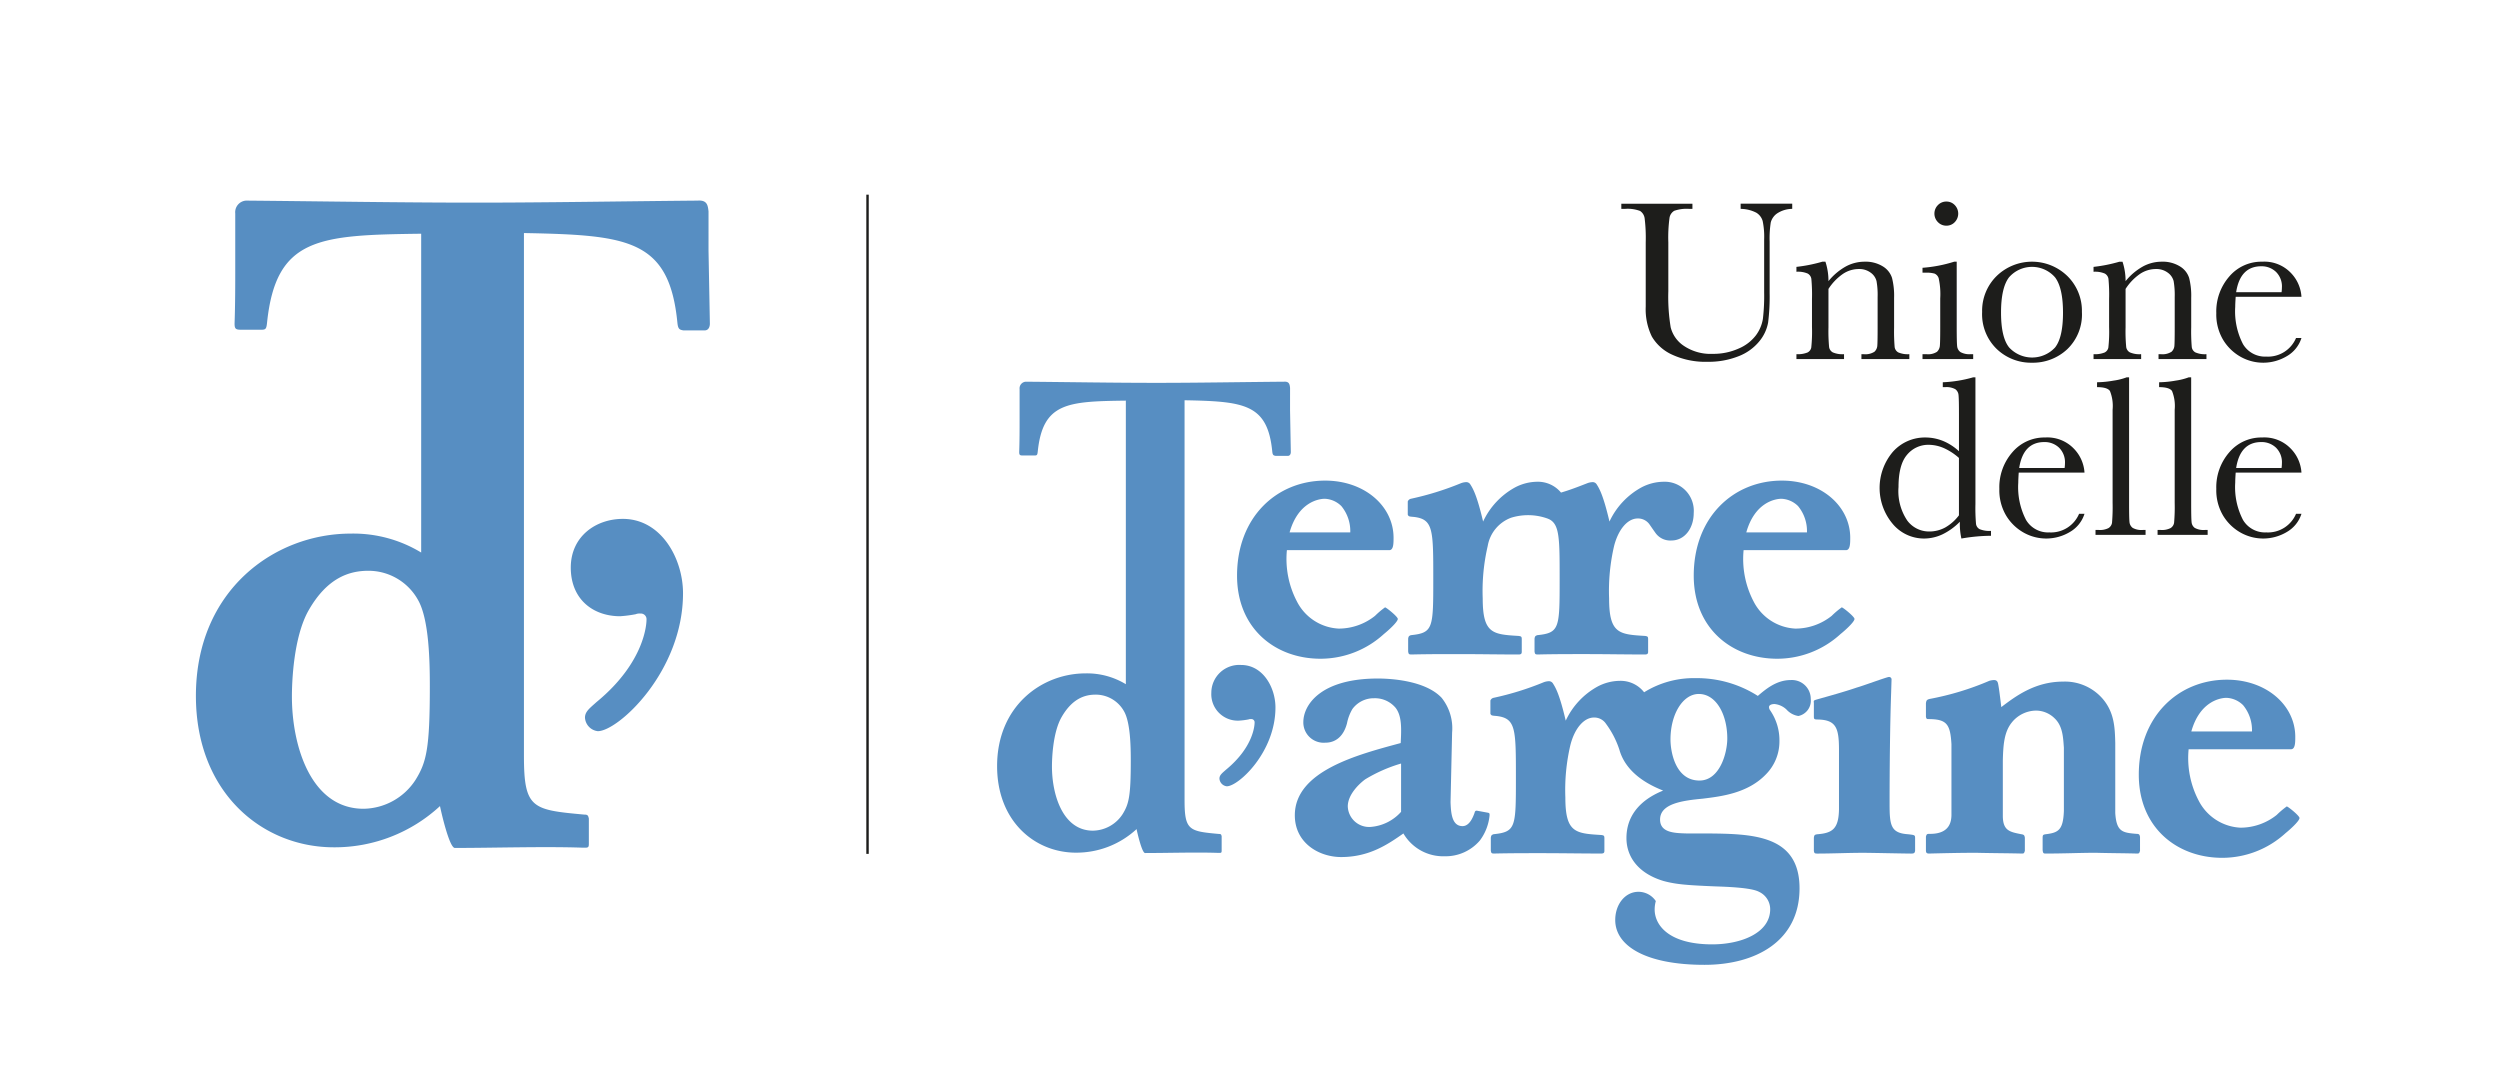
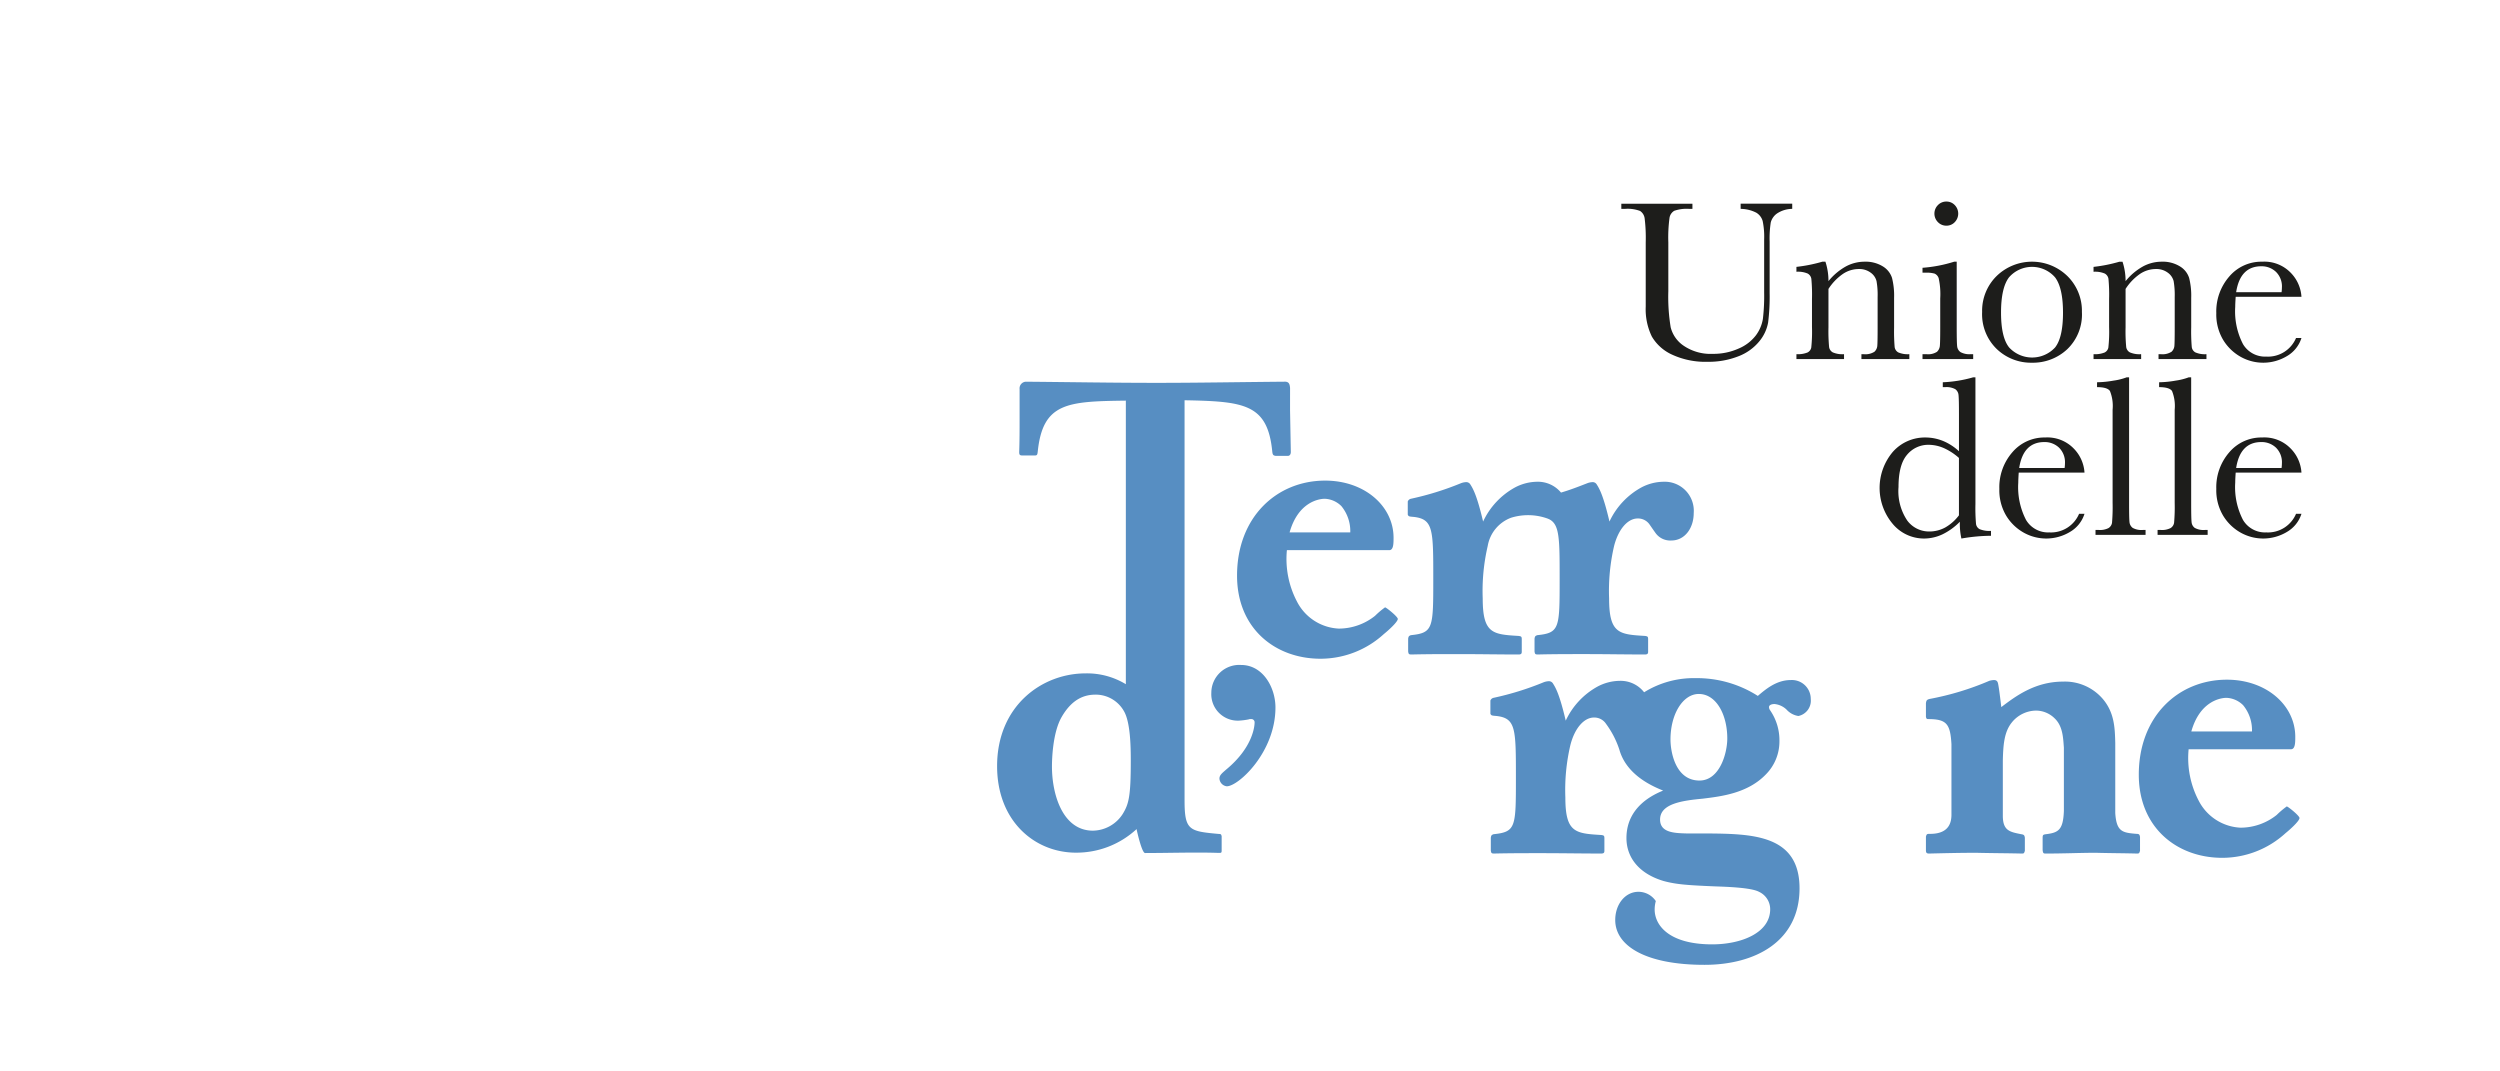
<svg xmlns="http://www.w3.org/2000/svg" id="Livello_1" data-name="Livello 1" width="123.472mm" height="52.917mm" viewBox="0 0 350 150">
  <defs>
    <style>.cls-1,.cls-4{fill:none;}.cls-2{clip-path:url(#clip-path);}.cls-3{fill:#578ec2;}.cls-4{stroke:#1d1d1b;stroke-miterlimit:10;stroke-width:0.34px;}.cls-5{fill:#1d1d1b;}</style>
    <clipPath id="clip-path">
      <rect class="cls-1" x="27.427" y="27.251" width="294.777" height="107.827" />
    </clipPath>
  </defs>
  <g class="cls-2">
    <path class="cls-3" d="M180.544,74.533c1.192-4.218,4.057-4.705,4.926-4.705a3.489,3.489,0,0,1,2.323,1.027,5.509,5.509,0,0,1,1.245,3.678Zm13.958,2.488c.596,0,.596-.973.596-1.73,0-4.436-4.057-8.007-9.578-8.007-6.759,0-12.333,5.084-12.333,13.309,0,7.41,5.356,11.629,11.687,11.629a13.146,13.146,0,0,0,8.871-3.461c.484-.381,1.947-1.676,1.947-2.111,0-.322-1.624-1.621-1.786-1.621a11.844,11.844,0,0,0-1.404,1.189,8.146,8.146,0,0,1-5.087,1.785,6.942,6.942,0,0,1-5.84-3.789,12.818,12.818,0,0,1-1.409-7.193Z" />
-     <path class="cls-3" d="M244.481,74.533c1.19-4.218,4.059-4.705,4.923-4.705a3.497,3.497,0,0,1,2.326,1.027,5.494,5.494,0,0,1,1.245,3.678Zm13.955,2.488c.596,0,.596-.973.596-1.73,0-4.436-4.056-8.007-9.572-8.007-6.765,0-12.337,5.084-12.337,13.309,0,7.41,5.357,11.629,11.685,11.629a13.132,13.132,0,0,0,8.871-3.461c.49-.381,1.95-1.676,1.95-2.111,0-.322-1.621-1.621-1.786-1.621a11.75,11.75,0,0,0-1.406,1.189,8.141,8.141,0,0,1-5.085,1.785,6.95,6.95,0,0,1-5.843-3.789,12.837,12.837,0,0,1-1.404-7.193Z" />
-     <path class="cls-3" d="M196.151,113.656a6.359,6.359,0,0,1-4.219,2.109,2.986,2.986,0,0,1-3.242-2.867c0-1.678,1.621-3.189,2.432-3.787a21.033,21.033,0,0,1,5.029-2.217Zm10.604-.162c-.217,0-.27.109-.323.324-.217.596-.705,1.838-1.677,1.838-1.516,0-1.622-1.893-1.678-3.352l.218-9.738a6.831,6.831,0,0,0-1.463-4.869c-2.326-2.488-7.358-2.705-8.924-2.705-8.007,0-10.442,3.68-10.442,6.113a2.844,2.844,0,0,0,3.084,2.869c.488,0,2.326-.057,3.028-2.705a6.311,6.311,0,0,1,.758-2.004,3.704,3.704,0,0,1,3.031-1.512,3.776,3.776,0,0,1,3.026,1.35c.869,1.137.814,2.867.705,4.924-6.005,1.621-14.822,3.894-14.822,10.115,0,3.897,3.407,5.844,6.491,5.844,3.948,0,6.545-1.787,8.71-3.303a6.447,6.447,0,0,0,5.786,3.193,6.292,6.292,0,0,0,4.926-2.217,6.951,6.951,0,0,0,1.352-3.518c0-.27,0-.324-.326-.379Z" />
-     <path class="cls-3" d="M264.816,95.156a.342.342,0,0,0-.379-.379c-.273,0-3.789,1.299-4.436,1.461-1.895.648-3.894,1.19-5.789,1.729-.27.109-.323.109-.27.435v1.893c0,.379.053.434.541.434,2.543.053,2.976,1.135,2.976,4.219v8.385c-.054,2.703-.92,3.299-3.029,3.461-.379.057-.435.109-.487.488v1.838c.053.326.108.379.487.379,2.109,0,4.274-.107,6.436-.107,1.027,0,5.789.107,6.709.107.432,0,.484-.107.54-.379v-1.785c0-.432-.056-.432-.975-.541-2.436-.162-2.597-1.242-2.597-4.273,0-4.705.056-10.928.217-15.523Z" />
    <path class="cls-3" d="M269.631,100.349c.056.27.111.324.326.324,2.597,0,3.084.703,3.246,3.516v9.846c0,1.027-.271,2.705-2.976,2.705-.433,0-.485,0-.597.379v1.893c0,.324.056.486.434.486,2.218-.053,4.436-.107,6.601-.107,2.108.055,4.271.055,6.383.107.323,0,.323-.053.432-.379v-1.838c-.053-.326-.108-.432-.487-.488-1.622-.322-2.597-.484-2.597-2.596v-7.734c.056-2.113.164-3.949,1.245-5.303a4.421,4.421,0,0,1,3.407-1.678,3.732,3.732,0,0,1,2.597,1.082c1.137,1.084,1.192,2.652,1.299,4.111v8.871c-.106,2.652-.758,3.031-2.541,3.246-.379.057-.435.109-.435.541v1.678c.056.434.108.486.435.486,2.597,0,4.759-.107,7.032-.107,1.895.055,3.839.055,5.733.107.323,0,.323-.053.435-.379v-1.947c-.056-.322-.111-.432-.49-.432-1.944-.162-2.812-.27-2.976-2.922v-9.791c-.053-2.109-.105-4.273-1.783-6.221a6.978,6.978,0,0,0-5.517-2.381c-3.895,0-6.6,2.002-8.656,3.57-.271-2.326-.379-2.92-.432-3.192-.056-.324-.162-.596-.597-.596a2.757,2.757,0,0,0-.648.109,39.503,39.503,0,0,1-8.384,2.541c-.379.107-.435.217-.49.596Z" />
    <path class="cls-3" d="M208.655,99.916v-1.84a.619.619,0,0,1,.432-.379,40.792,40.792,0,0,0,6.979-2.162,2.245,2.245,0,0,1,.703-.164.661.661,0,0,1,.651.326c.376.594.919,1.512,1.783,5.193a10.501,10.501,0,0,1,4.436-4.762,6.758,6.758,0,0,1,3.137-.811,4.163,4.163,0,0,1,3.4,1.602,13.145,13.145,0,0,1,7.21-1.98,15.832,15.832,0,0,1,8.71,2.488c1.08-.92,2.596-2.219,4.597-2.219a2.639,2.639,0,0,1,2.813,2.65,2.19,2.19,0,0,1-1.732,2.381,2.815,2.815,0,0,1-1.678-.918,2.833,2.833,0,0,0-1.677-.758c-.323,0-.758.107-.758.432a.766.766,0,0,0,.111.379,7.396,7.396,0,0,1,1.349,4.383,6.545,6.545,0,0,1-1.892,4.652c-2.544,2.648-6.222,3.084-8.871,3.406-2.867.272-5.948.703-5.948,2.92,0,1.842,2,1.895,3.678,1.947h2.758c6.38.057,13.089.109,13.089,7.686,0,7.41-6.165,10.709-13.306,10.709-8.222,0-12.496-2.652-12.496-6.274,0-2.219,1.407-3.951,3.246-3.951a2.93,2.93,0,0,1,2.435,1.299,4.385,4.385,0,0,0-.161,1.19c0,2.111,1.892,4.869,8.058,4.869,4.003,0,8.115-1.568,8.115-4.922a2.693,2.693,0,0,0-1.568-2.436c-1.081-.594-4.544-.703-6.112-.758-3.896-.162-5.467-.272-7.25-.756-3.624-1.084-5.193-3.463-5.193-6.006,0-4.436,3.84-6.113,5.138-6.654-3.945-1.545-5.566-3.732-6.126-5.713a12.758,12.758,0,0,0-1.881-3.643,1.964,1.964,0,0,0-1.678-.869c-1.406,0-2.708,1.516-3.299,3.842a27.522,27.522,0,0,0-.707,7.359c0,4.922,1.409,5.027,5.031,5.246.379.053.435.107.435.486v1.73c0,.217-.056.379-.435.379-2.758,0-5.517-.053-8.274-.053-2.273,0-4.491,0-6.709.053-.379,0-.432-.053-.484-.432v-1.785c.053-.326.105-.379.376-.488,3.137-.322,3.137-.973,3.137-7.898,0-6.867,0-8.33-2.702-8.654C208.872,100.185,208.764,100.185,208.655,99.916Zm29.108-2.76c-2.167.053-3.895,2.814-3.895,6.383,0,1.625.646,5.736,4.057,5.736,2.813,0,3.894-3.789,3.894-5.896C241.82,100.023,240.249,97.103,237.764,97.156Z" />
    <path class="cls-3" d="M306.786,102.402c1.19-4.217,4.057-4.705,4.923-4.705a3.51,3.51,0,0,1,2.326,1.027,5.498,5.498,0,0,1,1.243,3.678Zm13.958,2.492c.594,0,.594-.977.594-1.734,0-4.436-4.06-8.004-9.576-8.004-6.759,0-12.331,5.084-12.331,13.307,0,7.41,5.354,11.631,11.684,11.631a13.142,13.142,0,0,0,8.871-3.463c.484-.379,1.944-1.676,1.944-2.109,0-.324-1.621-1.623-1.783-1.623a11.719,11.719,0,0,0-1.406,1.19,8.127,8.127,0,0,1-5.085,1.785,6.945,6.945,0,0,1-5.842-3.785,12.847,12.847,0,0,1-1.407-7.193Z" />
    <path class="cls-3" d="M197.087,72.046V70.207a.613.613,0,0,1,.43-.379,40.99,40.99,0,0,0,6.981-2.165,2.279,2.279,0,0,1,.702-.162.66.66,0,0,1,.649.323c.379.597.919,1.516,1.786,5.193a10.503,10.503,0,0,1,4.435-4.759,6.77,6.77,0,0,1,3.138-.813,4.188,4.188,0,0,1,3.332,1.516c1.14-.334,2.092-.688,3.649-1.298a2.3,2.3,0,0,1,.702-.162.661.661,0,0,1,.652.323c.379.597.919,1.516,1.783,5.193a10.501,10.501,0,0,1,4.436-4.759,6.771,6.771,0,0,1,3.137-.813,4.066,4.066,0,0,1,4.221,4.383c0,2.109-1.245,3.842-3.137,3.842a2.545,2.545,0,0,1-2.27-1.137c-.274-.379-.491-.702-.758-1.081a1.956,1.956,0,0,0-1.678-.866c-1.409,0-2.705,1.516-3.302,3.841a27.794,27.794,0,0,0-.701,7.356c0,4.924,1.406,5.031,5.028,5.246.379.057.435.109.435.488v1.73c0,.217-.056.381-.435.381-2.758,0-5.517-.055-8.274-.055-2.273,0-4.491,0-6.709.055-.379,0-.432-.055-.484-.434V89.412c.053-.326.105-.383.379-.488,3.137-.326,3.137-.975,3.137-7.898,0-5.587-.003-7.595-1.454-8.328l-.206-.089a8.058,8.058,0,0,0-5.133-.128,5.138,5.138,0,0,0-3.276,3.947,27.786,27.786,0,0,0-.702,7.356c0,4.924,1.407,5.031,5.032,5.246.379.057.435.109.435.488v1.73c0,.217-.056.381-.435.381-2.759,0-5.517-.055-8.274-.055-2.273,0-4.491,0-6.709.055-.379,0-.435-.055-.487-.434V89.412c.053-.326.108-.383.376-.488,3.14-.326,3.14-.975,3.14-7.898,0-6.871,0-8.331-2.705-8.657C197.302,72.316,197.193,72.316,197.087,72.046Z" />
    <path class="cls-3" d="M174.78,100.722a.823.823,0,0,1,.379-.053.453.453,0,0,1,.486.488c0,.215-.055,3.353-4.002,6.598-.542.486-.921.758-.921,1.244a1.16,1.16,0,0,0,1.028,1.082c1.623,0,6.814-4.76,6.814-11.037,0-2.758-1.728-5.949-4.812-5.949a3.907,3.907,0,0,0-4.166,3.894,3.702,3.702,0,0,0,3.949,3.894A10.01,10.01,0,0,0,174.78,100.722Z" />
    <path class="cls-3" d="M180.607,57.439l.108,5.842c0,.056,0,.543-.435.543h-1.677c-.323-.055-.429-.108-.484-.596-.649-6.709-3.949-7.032-12.28-7.193v56.014c0,4.217.649,4.326,4.814,4.705.271,0,.325.057.379.326v1.947c0,.27,0,.377-.27.377h-.217c-3.083-.107-7.152.021-10.234.021-.434,0-1.081-2.81-1.19-3.352a12.401,12.401,0,0,1-8.491,3.299c-5.735,0-11.036-4.379-11.036-12.117,0-8.439,6.274-12.982,12.387-12.982a10.45,10.45,0,0,1,5.637,1.516V56.087c-8.168.108-11.631.27-12.334,7.141-.055.487-.107.541-.486.541h-1.568c-.434,0-.542-.054-.542-.488.055-1.568.055-3.137.055-4.705V54.466a.93.93,0,0,1,.866-1.028c6.112.053,12.226.161,18.338.161,5.626,0,11.685-.108,17.796-.161.758-.056.814.379.866.863Zm-27.22,39.809c-1.568,0-3.3.598-4.76,3.139-1.244,2.164-1.353,5.842-1.353,6.926,0,3.947,1.514,8.979,5.734,8.979a5.035,5.035,0,0,0,4.165-2.326c.866-1.406,1.137-2.488,1.137-7.467,0-1.947-.054-5.301-.919-6.869A4.538,4.538,0,0,0,153.388,97.248Z" />
-     <line class="cls-4" x1="121.454" y1="27.251" x2="121.454" y2="119.543" />
-     <path class="cls-3" d="M88.997,85.99a1.413,1.413,0,0,1,.662-.094.792.792,0,0,1,.853.85c0,.379-.095,5.869-7.006,11.547-.945.854-1.609,1.326-1.609,2.18a2.028,2.028,0,0,0,1.798,1.891c2.841,0,11.928-8.33,11.928-19.309,0-4.826-3.028-10.412-8.424-10.412-3.786,0-7.29,2.46-7.29,6.815,0,4.449,3.125,6.814,6.911,6.814A17.705,17.705,0,0,0,88.997,85.99ZM51.564,79.908c-2.746,0-5.774,1.043-8.331,5.492-2.176,3.785-2.365,10.221-2.365,12.115,0,6.91,2.649,15.711,10.034,15.711a8.807,8.807,0,0,0,7.288-4.07c1.514-2.459,1.986-4.354,1.986-13.06,0-3.408-.093-9.277-1.609-12.021A7.935,7.935,0,0,0,51.564,79.908ZM99.193,35.089l.19,10.222c0,.095,0,.947-.757.947H95.691c-.568-.095-.758-.19-.852-1.042-1.137-11.738-6.911-12.306-21.487-12.59v73.179c0,7.383,1.137,7.572,8.425,8.236.473,0,.567.094.662.564v3.408c0,.473,0,.662-.472.662h-.379c-5.395-.189-12.515.037-17.91.037-.756,0-1.891-4.918-2.08-5.861a21.711,21.711,0,0,1-14.861,5.771c-10.034,0-19.31-7.666-19.31-21.201,0-14.77,10.98-22.718,21.676-22.718a18.278,18.278,0,0,1,9.862,2.652V32.72c-14.294.189-20.351.474-21.582,12.496-.095.853-.19.947-.851.947H33.786c-.757,0-.946-.095-.946-.853.095-2.745.095-5.492.095-8.236V29.881a1.628,1.628,0,0,1,1.515-1.797c10.695.095,21.391.284,32.088.284,9.845,0,20.446-.189,31.141-.284,1.325-.095,1.42.663,1.515,1.513Z" />
    <path class="cls-5" d="M313.06,40.908q.568-3.631,3.522-3.63a2.89,2.89,0,0,1,2.05.78,2.844,2.844,0,0,1,.836,2.193,4.968,4.968,0,0,1-.05.657Zm7.645-2.719a5.146,5.146,0,0,0-4.004-1.552,5.894,5.894,0,0,0-4.585,2.053,7.442,7.442,0,0,0-1.834,5.151,6.924,6.924,0,0,0,.95,3.726,6.705,6.705,0,0,0,2.436,2.373,6.442,6.442,0,0,0,6.491-.078,4.478,4.478,0,0,0,2.045-2.543h-.758a4.264,4.264,0,0,1-4.168,2.604,3.588,3.588,0,0,1-3.257-1.744,9.972,9.972,0,0,1-1.09-5.215c0-.309.022-.78.065-1.415h9.208A5.272,5.272,0,0,0,320.705,38.189Zm-27.61-.827v.685a3.415,3.415,0,0,1,1.577.251,1.032,1.032,0,0,1,.513.744,23.402,23.402,0,0,1,.09,2.803v3.942a20.408,20.408,0,0,1-.106,2.883.976.976,0,0,1-.535.685,3.601,3.601,0,0,1-1.538.229v.683H299.76v-.683a3.403,3.403,0,0,1-1.577-.251,1.014,1.014,0,0,1-.513-.743,23.323,23.323,0,0,1-.089-2.778V40.449a7.415,7.415,0,0,1,2.003-2.09,3.985,3.985,0,0,1,2.226-.696,2.663,2.663,0,0,1,1.684.513,2.097,2.097,0,0,1,.816,1.178,11.464,11.464,0,0,1,.15,2.224v4.234q0,2.199-.048,2.649a1.262,1.262,0,0,1-.401.786,2.338,2.338,0,0,1-1.51.337h-.307v.683h6.709v-.683a3.325,3.325,0,0,1-1.555-.251,1.005,1.005,0,0,1-.501-.746,25.98,25.98,0,0,1-.078-2.778V41.697a10.196,10.196,0,0,0-.29-2.786,2.939,2.939,0,0,0-1.287-1.616,4.582,4.582,0,0,0-2.563-.658,5.507,5.507,0,0,0-2.636.677A8.394,8.394,0,0,0,297.581,39.36a8.565,8.565,0,0,0-.43-2.722h-.429a21.151,21.151,0,0,1-3.628.725Zm-11.832,1.465a4.274,4.274,0,0,1,6.45.008q1.107,1.472,1.108,4.929,0,3.49-1.117,4.889a4.379,4.379,0,0,1-6.416,0q-1.141-1.4-1.143-4.889Q280.146,40.291,281.263,38.827Zm-1.725,10.027a6.928,6.928,0,0,0,4.938,1.925,7.017,7.017,0,0,0,4.945-1.895,6.725,6.725,0,0,0,2.047-5.202,6.824,6.824,0,0,0-2.017-5.018,7.108,7.108,0,0,0-9.936-.008,6.817,6.817,0,0,0-2.017,5.026A6.775,6.775,0,0,0,279.538,48.855ZM273.584,36.637a19.516,19.516,0,0,1-4.433.853v.685h.433a4.176,4.176,0,0,1,1.256.128,1.058,1.058,0,0,1,.574.646,10.374,10.374,0,0,1,.218,2.839V45.79c0,1.477-.02,2.366-.057,2.671a1.303,1.303,0,0,1-.4.792,2.266,2.266,0,0,1-1.48.331h-.544v.683h7.094v-.683h-.34a2.599,2.599,0,0,1-1.437-.29,1.147,1.147,0,0,1-.469-.835q-.059-.548-.06-2.65V36.637Zm-2.275-5.539a1.606,1.606,0,0,0,1.184.496,1.577,1.577,0,0,0,1.176-.496,1.717,1.717,0,0,0,0-2.385,1.586,1.586,0,0,0-1.176-.496,1.615,1.615,0,0,0-1.184.496,1.693,1.693,0,0,0,0,2.385Zm-19.81,6.263v.685a3.407,3.407,0,0,1,1.577.251,1.024,1.024,0,0,1,.513.744,23.502,23.502,0,0,1,.089,2.803v3.942a21.224,21.224,0,0,1-.102,2.883.991.991,0,0,1-.538.685,3.606,3.606,0,0,1-1.538.229v.683h6.664v-.683a3.401,3.401,0,0,1-1.576-.251,1.022,1.022,0,0,1-.513-.743,23.928,23.928,0,0,1-.09-2.778V40.449a7.462,7.462,0,0,1,2.007-2.09,3.981,3.981,0,0,1,2.223-.696,2.668,2.668,0,0,1,1.685.513,2.081,2.081,0,0,1,.814,1.178,11.096,11.096,0,0,1,.153,2.224v4.234q0,2.199-.05,2.649a1.252,1.252,0,0,1-.401.786,2.328,2.328,0,0,1-1.51.337h-.307v.683h6.709v-.683a3.339,3.339,0,0,1-1.555-.251,1.019,1.019,0,0,1-.502-.746,26.822,26.822,0,0,1-.078-2.778V41.697a10.247,10.247,0,0,0-.289-2.786,2.949,2.949,0,0,0-1.285-1.616,4.586,4.586,0,0,0-2.565-.658,5.505,5.505,0,0,0-2.636.677,8.436,8.436,0,0,0-2.413,2.045,8.61,8.61,0,0,0-.426-2.722h-.432a21.151,21.151,0,0,1-3.628.725Zm-7.807-8.119a4.866,4.866,0,0,1,2.184.532,1.99,1.99,0,0,1,.897,1.17,10.83,10.83,0,0,1,.209,2.58v7.405a27.835,27.835,0,0,1-.176,3.711,5.274,5.274,0,0,1-.97,2.293,5.884,5.884,0,0,1-2.421,1.861,8.587,8.587,0,0,1-3.613.744,6.703,6.703,0,0,1-4.057-1.115,4.406,4.406,0,0,1-1.851-2.604,26.332,26.332,0,0,1-.328-5.048V33.926a20.616,20.616,0,0,1,.167-3.432,1.396,1.396,0,0,1,.669-.986,5.296,5.296,0,0,1,2.103-.265h.435v-.725h-9.955v.725h.496a4.946,4.946,0,0,1,2.129.29,1.468,1.468,0,0,1,.641,1.042,22.491,22.491,0,0,1,.15,3.352V42.923a8.758,8.758,0,0,0,.857,4.193,6.301,6.301,0,0,0,2.87,2.549,11.107,11.107,0,0,0,4.915.986,11.348,11.348,0,0,0,4.329-.77,6.995,6.995,0,0,0,2.908-2.069,5.697,5.697,0,0,0,1.254-2.645,28.788,28.788,0,0,0,.215-4.123v-7.23a14.364,14.364,0,0,1,.159-2.677,2.228,2.228,0,0,1,.866-1.243,3.88,3.88,0,0,1,2.137-.652v-.725h-7.222Z" />
    <path class="cls-5" d="M313.06,65.521q.568-3.631,3.522-3.633a2.905,2.905,0,0,1,2.05.779,2.858,2.858,0,0,1,.836,2.196,4.962,4.962,0,0,1-.05.657Zm7.645-2.719a5.136,5.136,0,0,0-4.004-1.555,5.885,5.885,0,0,0-4.585,2.056,7.442,7.442,0,0,0-1.834,5.151,6.926,6.926,0,0,0,.95,3.725,6.7,6.7,0,0,0,2.436,2.374,6.441,6.441,0,0,0,6.491-.078,4.48,4.48,0,0,0,2.045-2.544h-.758a4.268,4.268,0,0,1-4.168,2.606,3.588,3.588,0,0,1-3.257-1.744,9.976,9.976,0,0,1-1.09-5.216c0-.311.022-.782.065-1.415h9.208A5.27,5.27,0,0,0,320.705,62.802ZM306.41,52.83a8.449,8.449,0,0,1-1.825.457,14.085,14.085,0,0,1-2.31.229v.683c.956,0,1.56.181,1.808.54a5.618,5.618,0,0,1,.374,2.619v13.05a24.927,24.927,0,0,1-.084,2.772,1.06,1.06,0,0,1-.49.749,2.616,2.616,0,0,1-1.371.265h-.451v.686h7.01v-.686h-.384a2.539,2.539,0,0,1-1.416-.287,1.113,1.113,0,0,1-.451-.836c-.039-.364-.056-1.251-.056-2.655V52.83Zm-8.69,0a8.463,8.463,0,0,1-1.827.457,14.083,14.083,0,0,1-2.307.229v.683q1.437,0,1.805.54a5.59,5.59,0,0,1,.374,2.619v13.05a26.142,26.142,0,0,1-.081,2.772,1.063,1.063,0,0,1-.49.749,2.624,2.624,0,0,1-1.374.265h-.448v.686h7.007v-.686h-.382a2.531,2.531,0,0,1-1.415-.287,1.135,1.135,0,0,1-.454-.836c-.039-.364-.056-1.251-.056-2.655V52.83ZM282.687,65.521q.568-3.631,3.522-3.633a2.909,2.909,0,0,1,2.051.779,2.861,2.861,0,0,1,.836,2.196,4.811,4.811,0,0,1-.051.657Zm7.644-2.719a5.133,5.133,0,0,0-4.003-1.555,5.887,5.887,0,0,0-4.586,2.056,7.441,7.441,0,0,0-1.833,5.151,6.925,6.925,0,0,0,.949,3.725,6.7,6.7,0,0,0,2.436,2.374,6.441,6.441,0,0,0,6.491-.078,4.476,4.476,0,0,0,2.045-2.544h-.758a4.268,4.268,0,0,1-4.168,2.606,3.588,3.588,0,0,1-3.257-1.744,9.988,9.988,0,0,1-1.089-5.216c0-.311.022-.782.064-1.415h9.208A5.27,5.27,0,0,0,290.331,62.802Zm-16.078,9.341a6.295,6.295,0,0,1-1.914,1.7,4.648,4.648,0,0,1-2.251.566,3.803,3.803,0,0,1-3.06-1.516A7.369,7.369,0,0,1,265.792,68.19q0-3.142,1.203-4.53a3.839,3.839,0,0,1,3.009-1.388,5.386,5.386,0,0,1,2.135.46,8.287,8.287,0,0,1,2.114,1.379Zm-2.234-10.414a6.597,6.597,0,0,0-2.508-.481,5.986,5.986,0,0,0-4.482,1.975,7.814,7.814,0,0,0-.045,10.125,5.702,5.702,0,0,0,4.375,2.045,6.055,6.055,0,0,0,2.591-.588,8.742,8.742,0,0,0,2.432-1.764,9.233,9.233,0,0,0,.215,2.352,24.92,24.92,0,0,1,4.143-.385v-.686a3.592,3.592,0,0,1-1.591-.239.989.989,0,0,1-.507-.741,25.926,25.926,0,0,1-.081-2.8V52.83h-.337a17.816,17.816,0,0,1-4.234.686v.683h.334a2.559,2.559,0,0,1,1.421.289,1.131,1.131,0,0,1,.451.842q.059.551.059,2.669V63.172A7.561,7.561,0,0,0,272.019,61.729Z" />
  </g>
</svg>